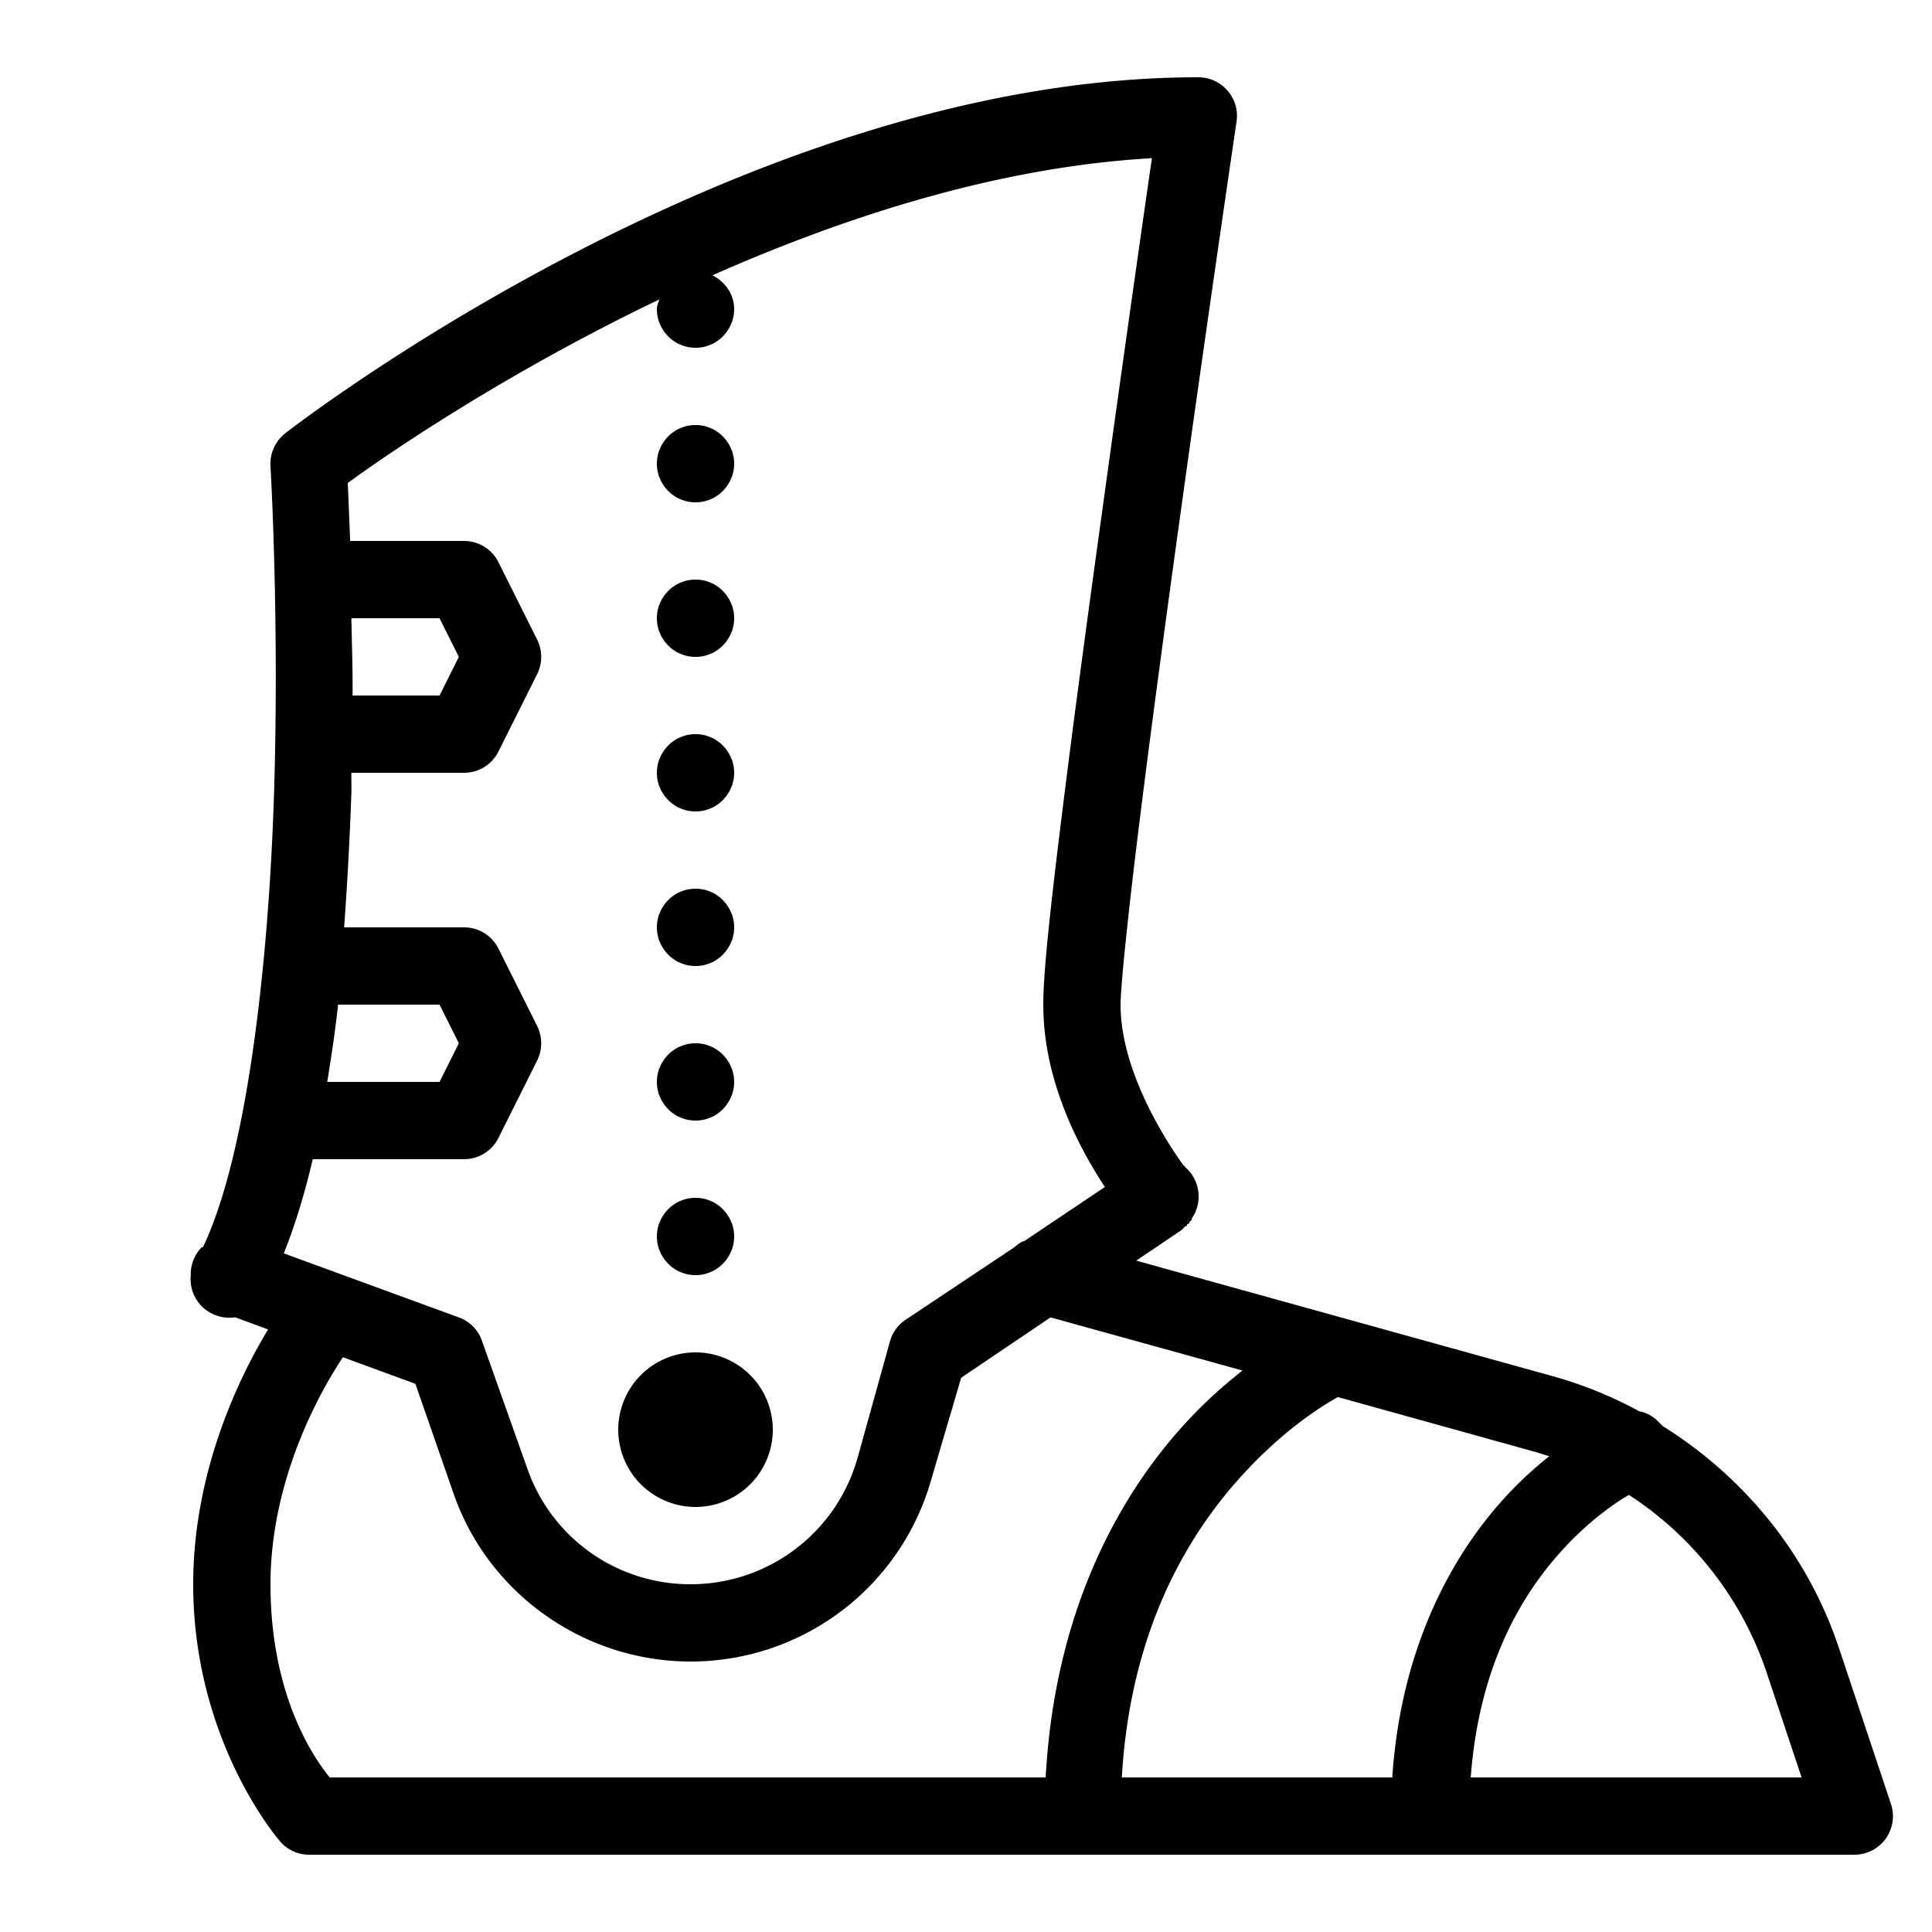
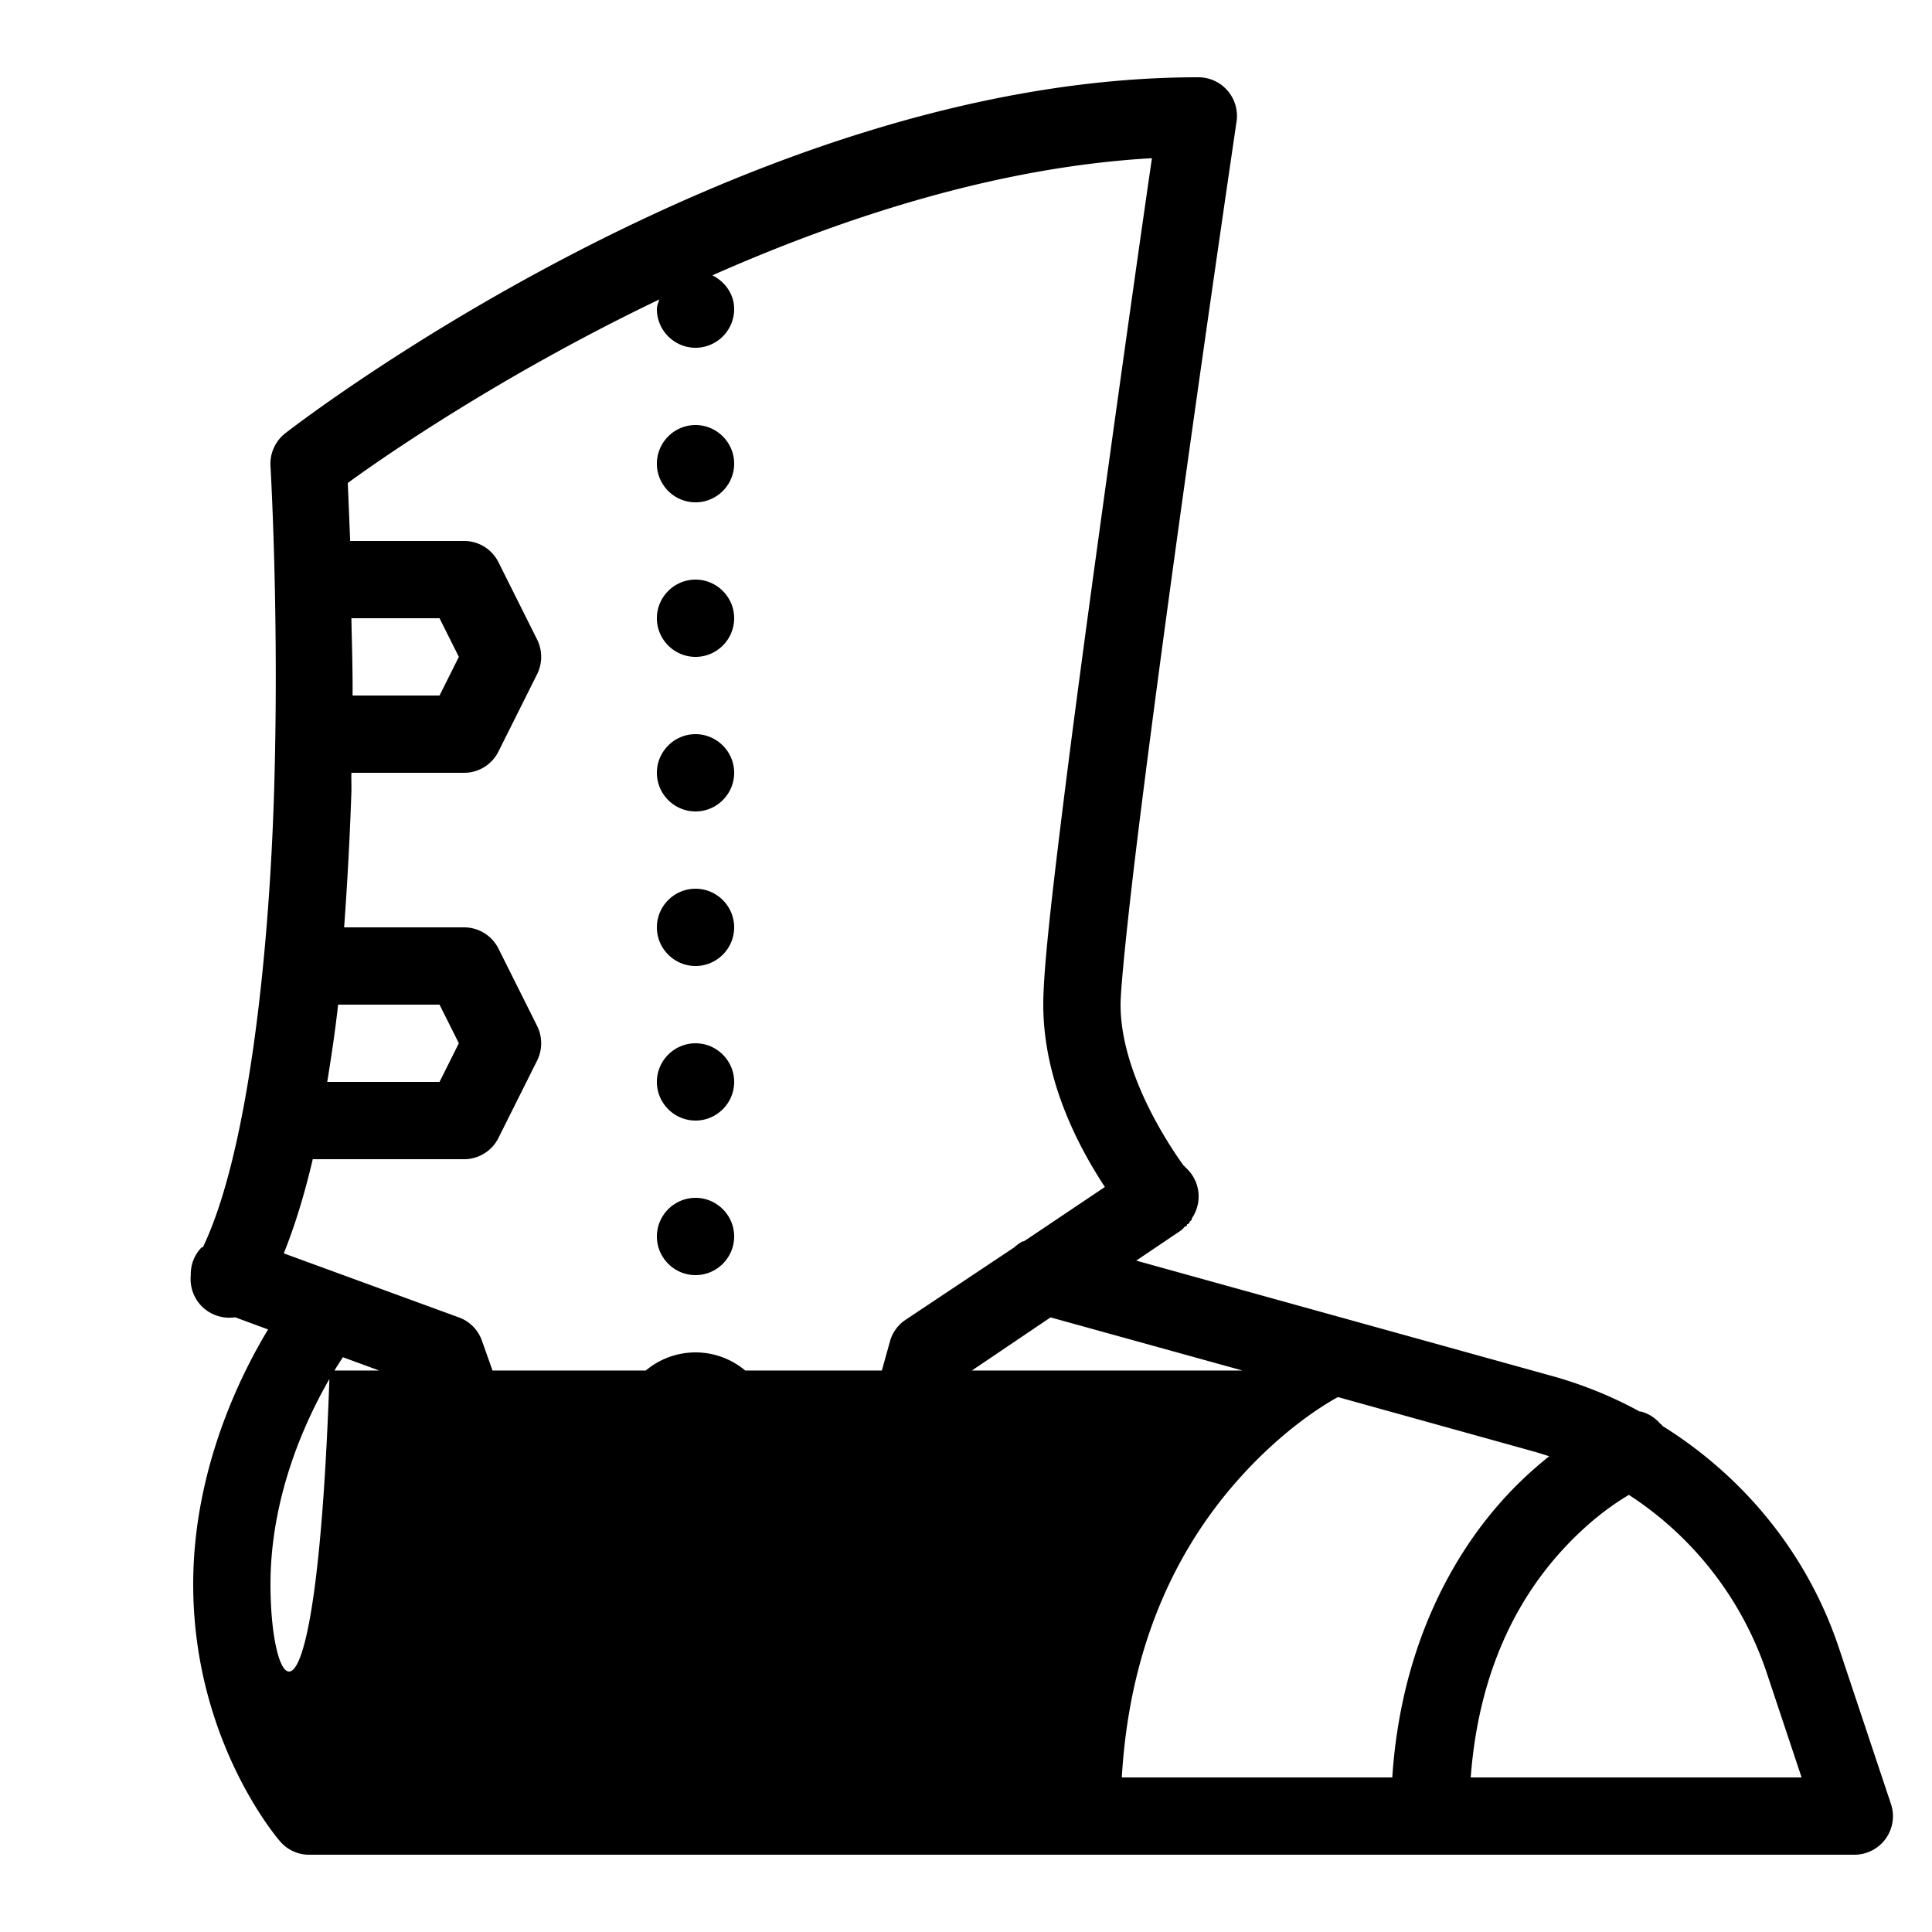
<svg xmlns="http://www.w3.org/2000/svg" viewBox="0 0 50 50">
-   <path d="M31 2C19.16 2 7.375 11.219 7.375 11.219c-.254.203-.395.52-.375.844 0 0 .23 3.878.094 8.406-.133 4.383-.692 9.414-1.844 11.812 0 .004-.031-.004-.031 0a.99.99 0 0 0-.282.719c-.03.305.079.605.297.82.22.211.524.313.829.274h.03l.845.312C6.226 35.582 5 38.04 5 41c0 4.105 2.25 6.656 2.25 6.656.188.219.46.344.75.344h40a.997.997 0 0 0 .938-1.313l-1.344-4.03c-.809-2.43-2.446-4.427-4.563-5.75a.472.472 0 0 0-.062-.063c-.024-.016-.04-.047-.063-.063a.966.966 0 0 0-.437-.25c-.008-.004-.024.004-.032 0a10.713 10.713 0 0 0-2.218-.906l-10.813-3 1.157-.781a.532.532 0 0 0 .093-.094.466.466 0 0 0 .063-.031v-.032a.466.466 0 0 0 .062-.03v-.032a.472.472 0 0 0 .063-.063v-.03a1 1 0 0 0-.157-1.313.472.472 0 0 0-.062-.063C30.262 29.652 29 27.781 29 26c0-.453.188-2.293.469-4.563.281-2.269.656-5.07 1.031-7.78.75-5.423 1.5-10.5 1.5-10.5a.995.995 0 0 0-.23-.81A.997.997 0 0 0 31 2zm-1.188 2.094c-.148 1.008-.652 4.523-1.312 9.312-.375 2.715-.75 5.496-1.031 7.781C27.187 23.474 27 25.16 27 26c0 1.988.938 3.719 1.594 4.719l-2 1.343a1.4 1.4 0 0 0-.094.063h-.031a1.065 1.065 0 0 0-.219.156l-2.813 1.875a.987.987 0 0 0-.406.563l-.843 3.031A4.485 4.485 0 0 1 17.875 41a4.459 4.459 0 0 1-4.219-2.969l-1.187-3.343a.992.992 0 0 0-.594-.594l-4.531-1.657c.297-.738.543-1.554.75-2.437H12a.994.994 0 0 0 .906-.563l1-2a1.01 1.01 0 0 0 0-.875l-1-2A.994.994 0 0 0 12 24H8.906a90.73 90.73 0 0 0 .188-3.5c.004-.18-.004-.324 0-.5H12a.994.994 0 0 0 .906-.563l1-2a1.01 1.01 0 0 0 0-.875l-1-2A.994.994 0 0 0 12 14H9.062c-.023-.566-.054-1.363-.062-1.5.547-.402 3.715-2.668 8.063-4.75-.024.086-.063.156-.063.25 0 .55.45 1 1 1s1-.45 1-1c0-.39-.238-.71-.563-.875 3.41-1.508 7.383-2.805 11.375-3.031zM18 11c-.55 0-1 .45-1 1s.45 1 1 1 1-.45 1-1-.45-1-1-1zm0 4c-.55 0-1 .45-1 1s.45 1 1 1 1-.45 1-1-.45-1-1-1zm-8.906 1h2.281l.5 1-.5 1h-2.25c.004-.742-.02-1.383-.031-2zM18 19c-.55 0-1 .45-1 1s.45 1 1 1 1-.45 1-1-.45-1-1-1zm0 4c-.55 0-1 .45-1 1s.45 1 1 1 1-.45 1-1-.45-1-1-1zm-9.25 3h2.625l.5 1-.5 1H8.469c.105-.652.207-1.32.281-2zM18 27c-.55 0-1 .45-1 1s.45 1 1 1 1-.45 1-1-.45-1-1-1zm0 4c-.55 0-1 .45-1 1s.45 1 1 1 1-.45 1-1-.45-1-1-1zm9.188 3.094l4.968 1.375c-.523.414-1.078.902-1.656 1.562-1.625 1.848-3.21 4.766-3.438 8.969H8.532C8.198 45.586 7 43.977 7 41c0-2.871 1.441-5.227 1.875-5.875l1.875.688 1 2.874C12.664 41.27 15.137 43 17.875 43a6.464 6.464 0 0 0 6.219-4.688l.781-2.656zM18 35a1.999 1.999 0 1 0 0 4 1.999 1.999 0 1 0 0-4zm16.625 1.156l5.063 1.407c.14.039.269.082.406.124-.41.329-.84.715-1.282 1.22-1.292 1.468-2.562 3.804-2.78 7.093h-7c.218-3.691 1.605-6.105 2.968-7.656 1.113-1.266 2.164-1.934 2.625-2.188zm7.531 2.532a8.822 8.822 0 0 1 3.563 4.593L46.625 46h-8.563c.208-2.766 1.22-4.574 2.25-5.75.743-.844 1.426-1.316 1.844-1.563z" />
+   <path d="M31 2C19.16 2 7.375 11.219 7.375 11.219c-.254.203-.395.52-.375.844 0 0 .23 3.878.094 8.406-.133 4.383-.692 9.414-1.844 11.812 0 .004-.031-.004-.031 0a.99.99 0 0 0-.282.719c-.03.305.079.605.297.82.22.211.524.313.829.274h.03l.845.312C6.226 35.582 5 38.04 5 41c0 4.105 2.25 6.656 2.25 6.656.188.219.46.344.75.344h40a.997.997 0 0 0 .938-1.313l-1.344-4.03c-.809-2.43-2.446-4.427-4.563-5.75a.472.472 0 0 0-.062-.063c-.024-.016-.04-.047-.063-.063a.966.966 0 0 0-.437-.25c-.008-.004-.024.004-.032 0a10.713 10.713 0 0 0-2.218-.906l-10.813-3 1.157-.781a.532.532 0 0 0 .093-.094.466.466 0 0 0 .063-.031v-.032a.466.466 0 0 0 .062-.03v-.032a.472.472 0 0 0 .063-.063v-.03a1 1 0 0 0-.157-1.313.472.472 0 0 0-.062-.063C30.262 29.652 29 27.781 29 26c0-.453.188-2.293.469-4.563.281-2.269.656-5.07 1.031-7.78.75-5.423 1.5-10.5 1.5-10.5a.995.995 0 0 0-.23-.81A.997.997 0 0 0 31 2zm-1.188 2.094c-.148 1.008-.652 4.523-1.312 9.312-.375 2.715-.75 5.496-1.031 7.781C27.187 23.474 27 25.16 27 26c0 1.988.938 3.719 1.594 4.719l-2 1.343a1.4 1.4 0 0 0-.094.063h-.031a1.065 1.065 0 0 0-.219.156l-2.813 1.875a.987.987 0 0 0-.406.563l-.843 3.031A4.485 4.485 0 0 1 17.875 41a4.459 4.459 0 0 1-4.219-2.969l-1.187-3.343a.992.992 0 0 0-.594-.594l-4.531-1.657c.297-.738.543-1.554.75-2.437H12a.994.994 0 0 0 .906-.563l1-2a1.01 1.01 0 0 0 0-.875l-1-2A.994.994 0 0 0 12 24H8.906a90.73 90.73 0 0 0 .188-3.5c.004-.18-.004-.324 0-.5H12a.994.994 0 0 0 .906-.563l1-2a1.01 1.01 0 0 0 0-.875l-1-2A.994.994 0 0 0 12 14H9.062c-.023-.566-.054-1.363-.062-1.5.547-.402 3.715-2.668 8.063-4.75-.024.086-.063.156-.063.25 0 .55.45 1 1 1s1-.45 1-1c0-.39-.238-.71-.563-.875 3.41-1.508 7.383-2.805 11.375-3.031zM18 11c-.55 0-1 .45-1 1s.45 1 1 1 1-.45 1-1-.45-1-1-1zm0 4c-.55 0-1 .45-1 1s.45 1 1 1 1-.45 1-1-.45-1-1-1zm-8.906 1h2.281l.5 1-.5 1h-2.25c.004-.742-.02-1.383-.031-2zM18 19c-.55 0-1 .45-1 1s.45 1 1 1 1-.45 1-1-.45-1-1-1zm0 4c-.55 0-1 .45-1 1s.45 1 1 1 1-.45 1-1-.45-1-1-1zm-9.25 3h2.625l.5 1-.5 1H8.469c.105-.652.207-1.32.281-2zM18 27c-.55 0-1 .45-1 1s.45 1 1 1 1-.45 1-1-.45-1-1-1zm0 4c-.55 0-1 .45-1 1s.45 1 1 1 1-.45 1-1-.45-1-1-1zm9.188 3.094l4.968 1.375H8.532C8.198 45.586 7 43.977 7 41c0-2.871 1.441-5.227 1.875-5.875l1.875.688 1 2.874C12.664 41.27 15.137 43 17.875 43a6.464 6.464 0 0 0 6.219-4.688l.781-2.656zM18 35a1.999 1.999 0 1 0 0 4 1.999 1.999 0 1 0 0-4zm16.625 1.156l5.063 1.407c.14.039.269.082.406.124-.41.329-.84.715-1.282 1.22-1.292 1.468-2.562 3.804-2.78 7.093h-7c.218-3.691 1.605-6.105 2.968-7.656 1.113-1.266 2.164-1.934 2.625-2.188zm7.531 2.532a8.822 8.822 0 0 1 3.563 4.593L46.625 46h-8.563c.208-2.766 1.22-4.574 2.25-5.75.743-.844 1.426-1.316 1.844-1.563z" />
</svg>